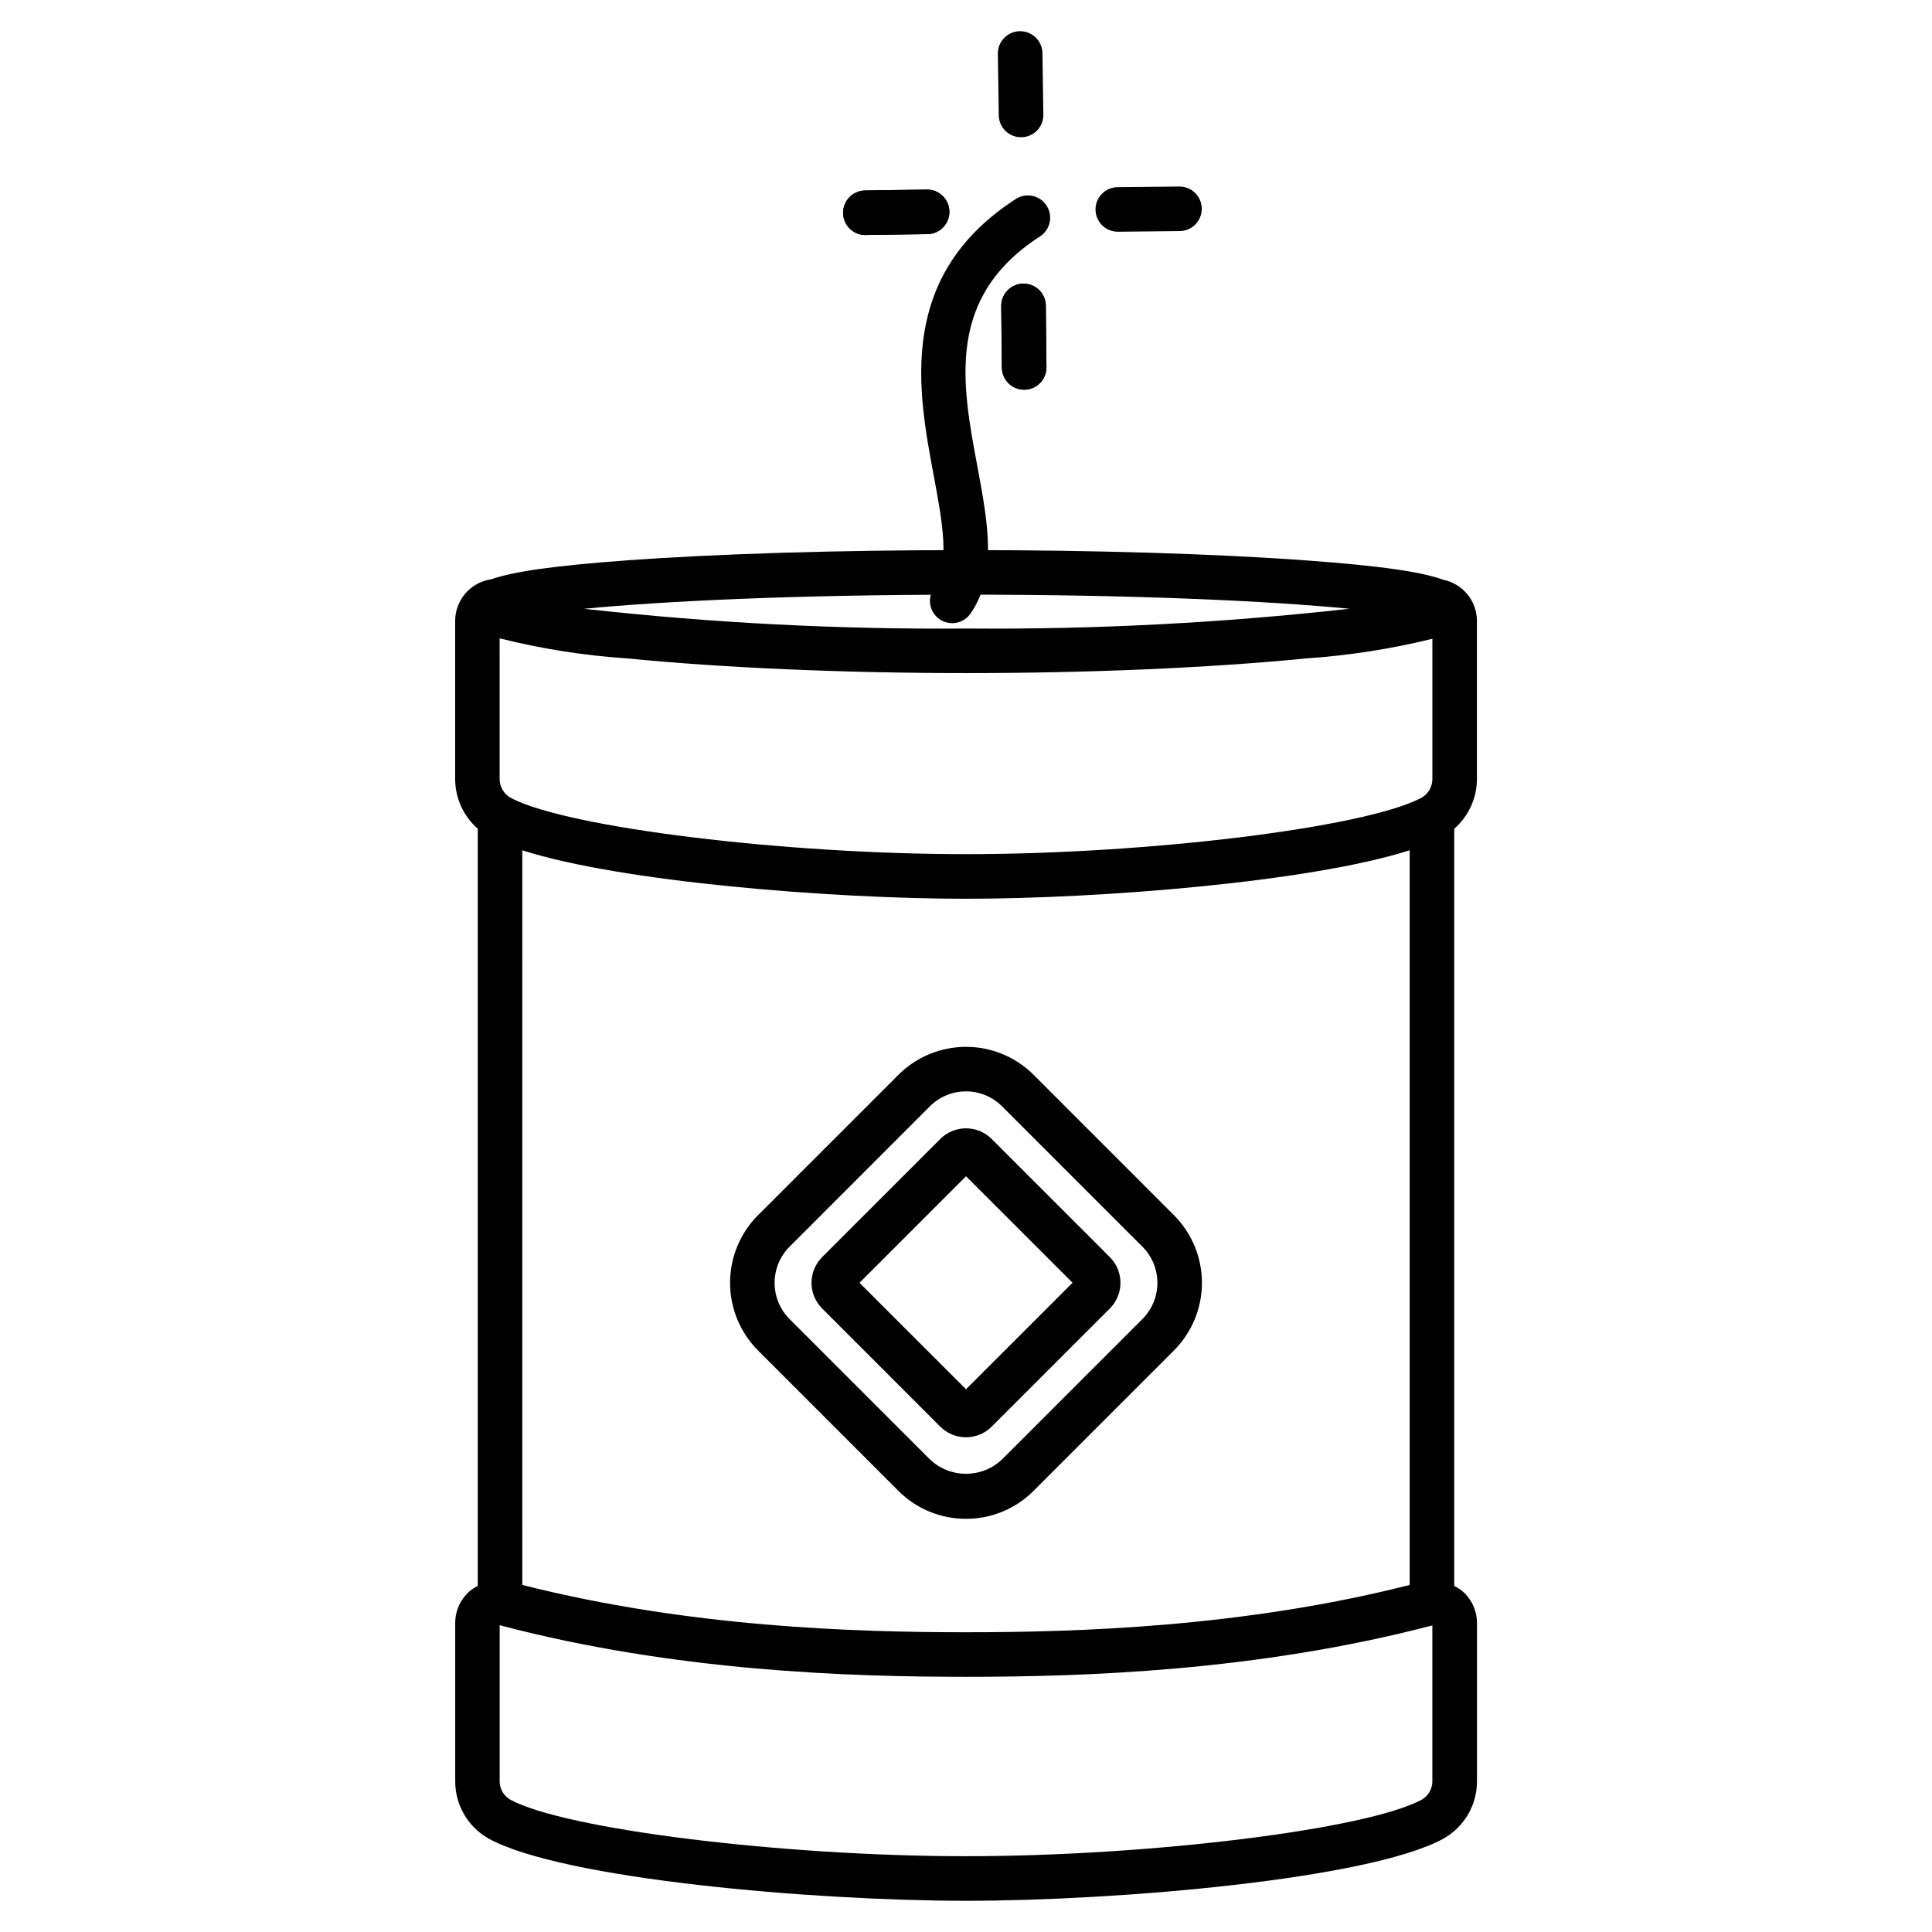
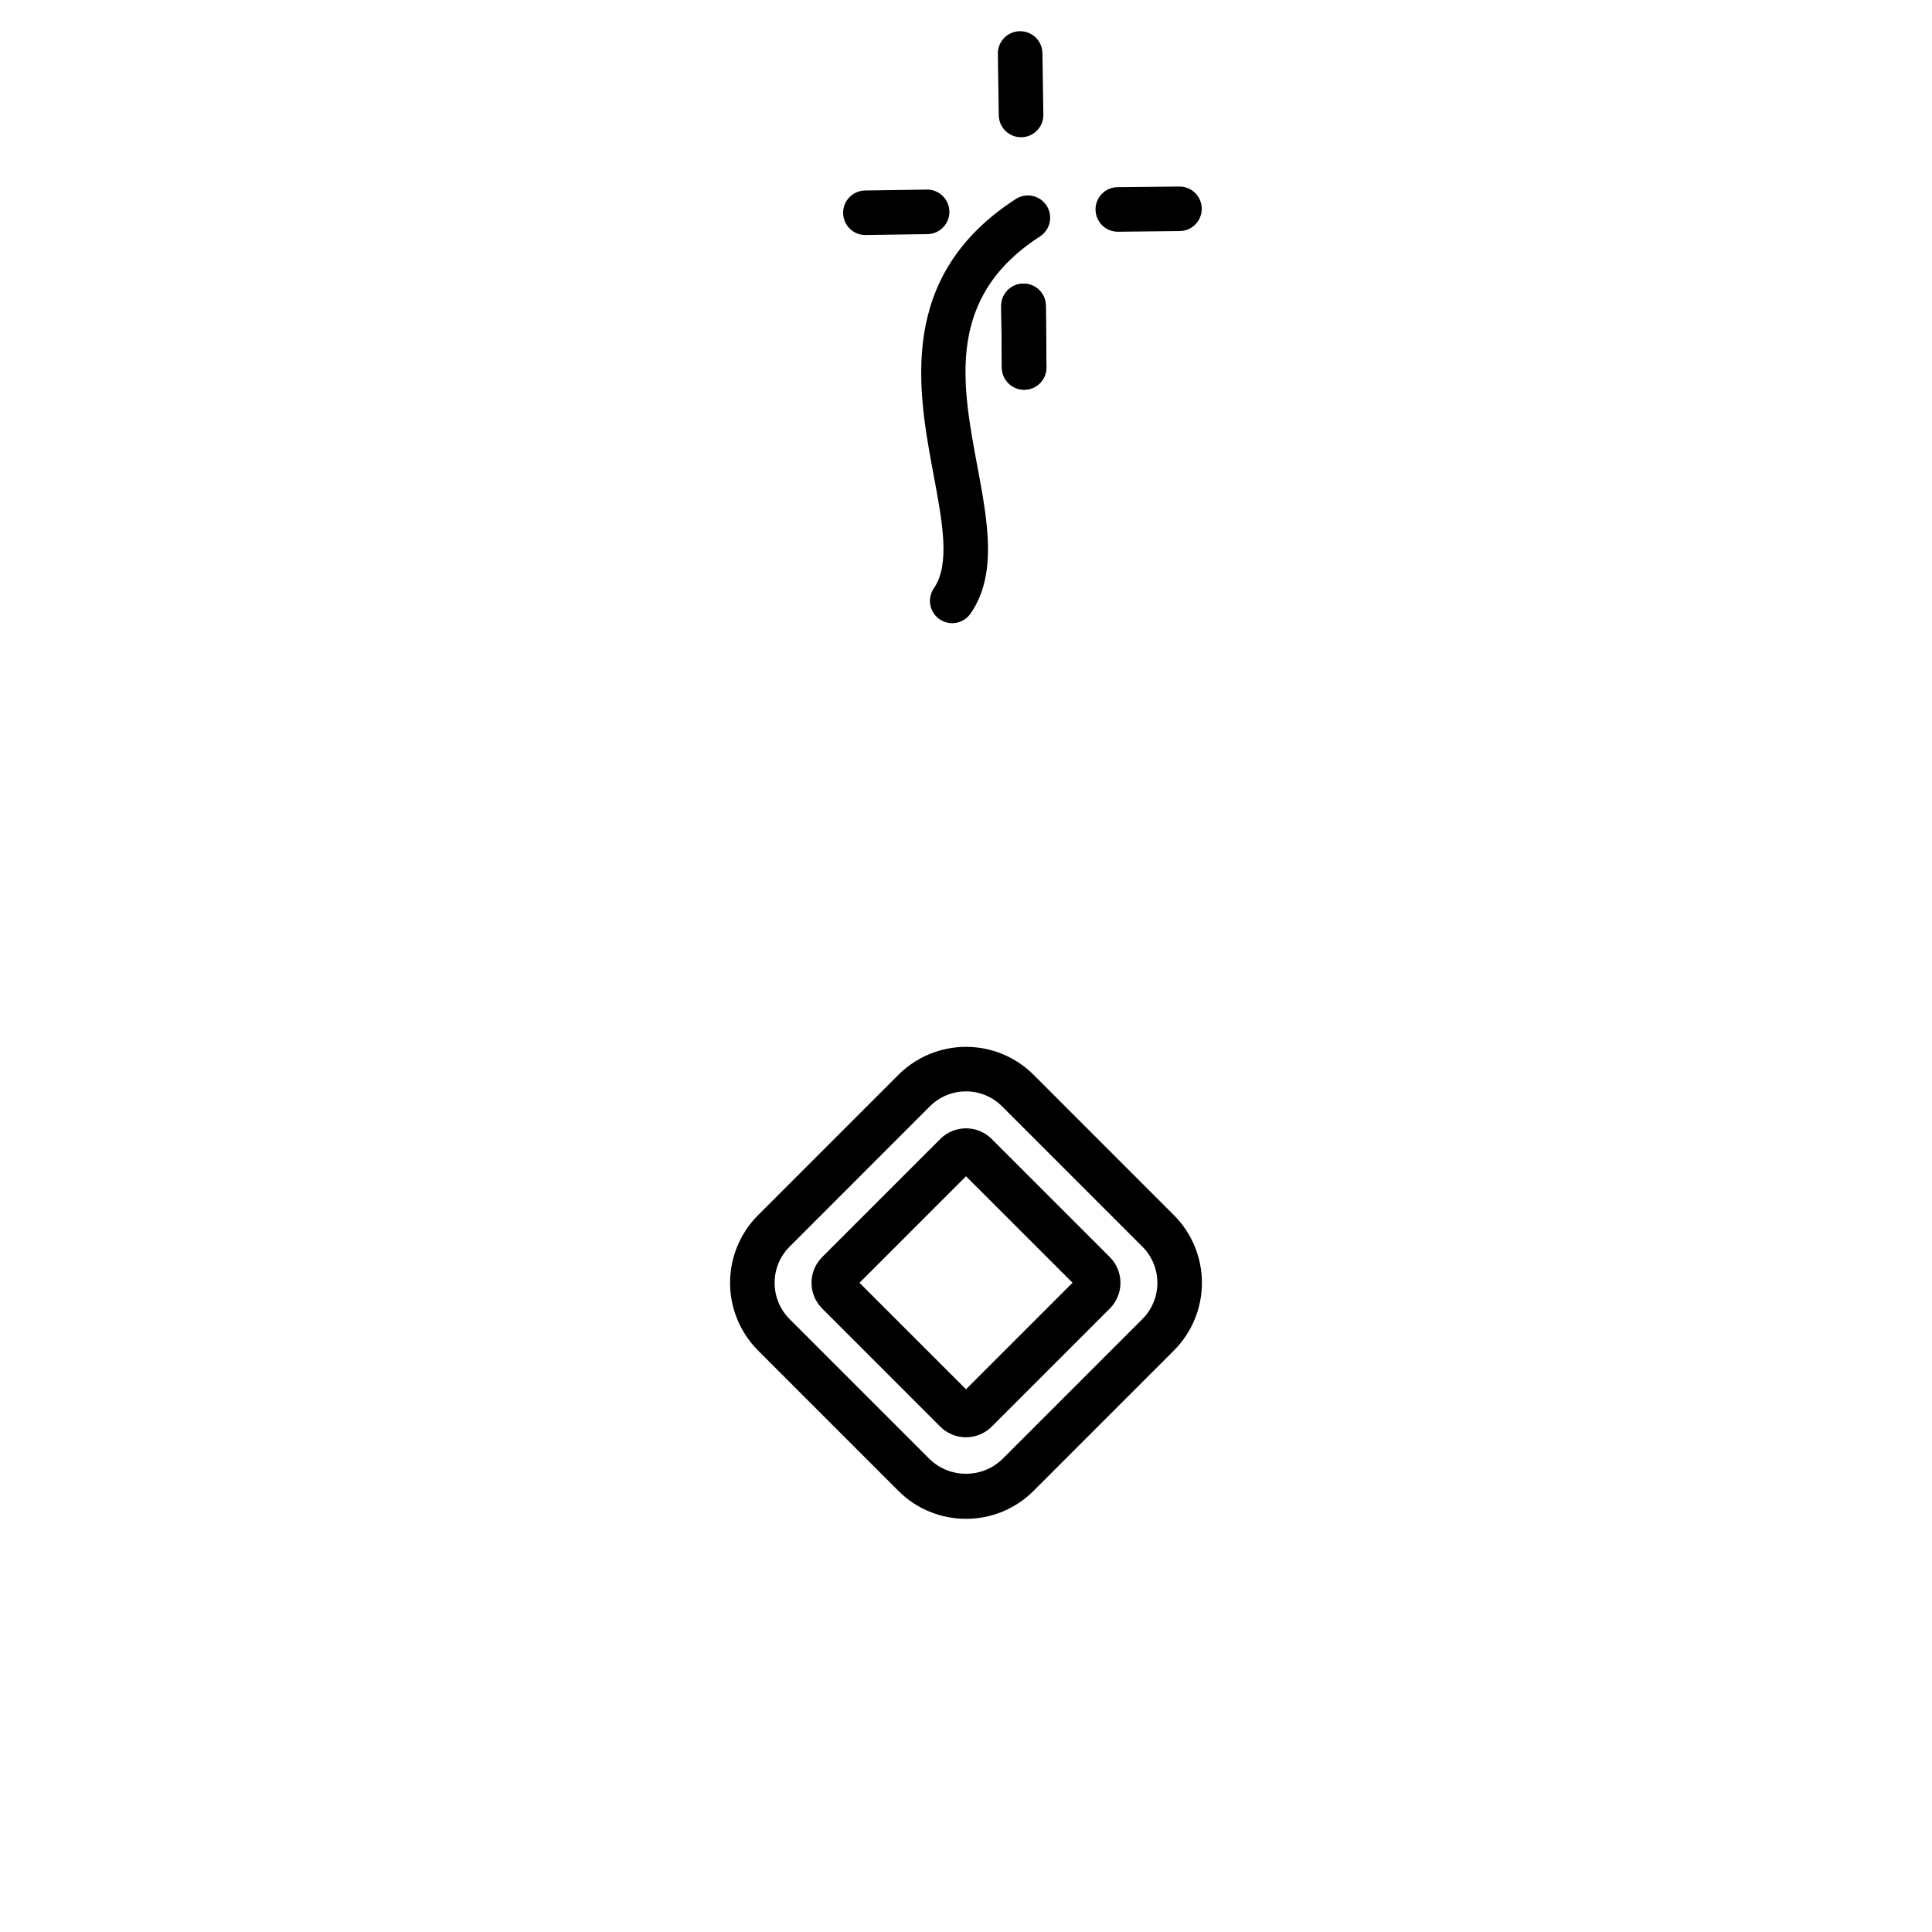
<svg xmlns="http://www.w3.org/2000/svg" fill="#000000" width="800px" height="800px" version="1.1" viewBox="144 144 512 512">
  <g>
    <path d="m400 524.89c-2.551 0.008-4.996-1-6.801-2.801l-31.328-31.332c-3.746-3.758-3.746-9.84 0-13.602l31.328-31.328h-0.004c3.762-3.742 9.84-3.742 13.602 0l31.332 31.332h-0.004c3.746 3.758 3.746 9.84 0 13.598l-31.332 31.332h0.004c-1.805 1.797-4.25 2.805-6.797 2.801zm-28.23-40.934 28.23 28.215 28.23-28.23-28.23-28.219z" />
    <path d="m400 546.5c-6.731 0.02-13.188-2.656-17.934-7.426l-37.172-37.18c-4.75-4.758-7.418-11.207-7.418-17.93 0-6.727 2.668-13.176 7.418-17.934l37.18-37.18c4.754-4.754 11.203-7.426 17.93-7.426 6.723 0 13.172 2.672 17.926 7.426l37.172 37.18c4.754 4.758 7.422 11.207 7.422 17.934 0 6.723-2.668 13.172-7.422 17.93l-37.18 37.18c-4.742 4.769-11.195 7.445-17.922 7.426zm0-113.27c-3.598-0.008-7.047 1.422-9.582 3.969l-37.18 37.191c-5.277 5.297-5.277 13.867 0 19.164l37.18 37.18c5.359 5.117 13.801 5.117 19.16 0l37.18-37.18c5.281-5.297 5.281-13.867 0-19.164l-37.18-37.18c-2.535-2.551-5.984-3.984-9.578-3.981z" />
-     <path d="m531.04 565.27c-0.52-0.375-1.074-0.703-1.652-0.98v-200.66c3.82-3.336 6.016-8.16 6.016-13.23v-41.809c0.012-5.293-3.703-9.863-8.883-10.934-5.672-2.086-16.34-3.684-36.348-5.141-24.043-1.762-56-2.734-89.961-2.734-33.961 0-65.906 0.965-89.957 2.711-19.621 1.43-30.273 2.992-36.031 5.019-5.516 0.773-9.613 5.5-9.602 11.07v41.816c-0.008 5.066 2.18 9.891 5.996 13.227v200.66c-0.578 0.277-1.129 0.605-1.652 0.98-2.754 2.125-4.356 5.414-4.328 8.895v41.801c-0.023 3.129 0.797 6.207 2.379 8.91 1.582 2.699 3.863 4.926 6.602 6.438 19.68 10.711 86.055 16.418 126.41 16.418 40.352 0 106.73-5.707 126.4-16.418h-0.004c2.742-1.512 5.023-3.738 6.606-6.438 1.582-2.703 2.402-5.781 2.383-8.91v-41.805c0.016-3.488-1.602-6.777-4.371-8.895zm-130.83-263.68c45.449 0 80.496 1.711 101.4 3.734-33.672 3.766-67.539 5.516-101.42 5.242-33.867 0.273-67.719-1.473-101.38-5.231 20.898-2.027 55.949-3.746 101.4-3.746zm-123.8 11.574c11.039 2.773 22.309 4.551 33.668 5.309 25.559 2.519 57.559 3.902 90.094 3.902 32.535 0 64.551-1.383 90.133-3.902 11.227-0.766 22.363-2.504 33.289-5.191v37.117c0.023 1.977-0.98 3.828-2.656 4.879-0.258 0.113-0.508 0.246-0.75 0.395-15.352 7.727-72.027 14.688-120.17 14.688-48.141 0-104.92-6.973-120.17-14.668-0.23-0.148-0.473-0.281-0.723-0.395-1.703-1.043-2.731-2.906-2.711-4.898zm6 56.176c26.234 8.398 82.035 12.836 117.59 12.836s91.316-4.438 117.58-12.848v194.7c-44.082 11.191-88.098 12.535-117.6 12.535s-73.453-1.348-117.56-12.539zm241.18 246.62c0.043 2.051-1.039 3.957-2.824 4.973-14.406 7.84-71.961 14.98-120.77 14.98s-106.36-7.141-120.76-14.98c-1.781-1.016-2.859-2.926-2.82-4.973v-41.262c46.434 12.254 92.75 13.672 123.58 13.672 30.828 0 76.988-1.418 123.59-13.621z" />
    <path d="m396.34 309.15c-2.195-0.004-4.207-1.223-5.227-3.164-1.016-1.941-0.875-4.289 0.371-6.094 4.363-6.328 2.301-17.359-0.086-30.129-4.148-22.191-9.84-52.574 21.793-73.02v-0.004c2.738-1.77 6.394-0.984 8.164 1.754 1.773 2.738 0.988 6.394-1.75 8.164-24.969 16.137-20.715 38.91-16.594 60.93 2.754 14.73 5.352 28.633-1.801 39.012h-0.004c-1.105 1.598-2.926 2.555-4.867 2.551z" />
    <path d="m414.59 180.37c-3.227 0.004-5.856-2.586-5.906-5.812l-0.242-16.316v0.004c-0.039-3.258 2.566-5.93 5.82-5.977h0.09c3.227 0 5.856 2.59 5.906 5.812l0.242 16.316c0.039 3.258-2.562 5.93-5.82 5.973z" />
-     <path d="m373.38 206.29c-3.262 0.023-5.922-2.602-5.945-5.863-0.027-3.258 2.598-5.922 5.859-5.945l16.312-0.238-0.004-0.004c3.262-0.047 5.945 2.555 5.996 5.816 0.047 3.262-2.555 5.945-5.816 5.992l-16.312 0.238z" />
    <path d="m373.38 206.29c-3.262 0.023-5.922-2.602-5.945-5.863-0.027-3.258 2.598-5.922 5.859-5.945l16.312-0.238-0.004-0.004c3.262-0.047 5.945 2.555 5.996 5.816 0.047 3.262-2.555 5.945-5.816 5.992l-16.312 0.238z" />
    <path d="m440.26 205.41c-1.566 0.008-3.074-0.605-4.184-1.707-1.113-1.102-1.742-2.602-1.75-4.168-0.02-3.262 2.613-5.918 5.871-5.934l16.312-0.168c3.262-0.035 5.934 2.578 5.969 5.84 0.031 3.262-2.582 5.934-5.844 5.969l-16.316 0.168z" />
    <path d="m415.41 247.28c-3.234 0-5.867-2.606-5.902-5.84l-0.168-16.316c-0.035-3.258 2.582-5.93 5.84-5.961h0.066c3.238 0 5.871 2.602 5.906 5.84l0.168 16.316v-0.004c0.016 1.566-0.59 3.074-1.688 4.195-1.098 1.117-2.594 1.754-4.156 1.77z" />
    <path d="m415.41 247.28c-3.234 0-5.867-2.606-5.902-5.84l-0.168-16.316c-0.035-3.258 2.582-5.93 5.84-5.961h0.066c3.238 0 5.871 2.602 5.906 5.84l0.168 16.316v-0.004c0.016 1.566-0.59 3.074-1.688 4.195-1.098 1.117-2.594 1.754-4.156 1.77z" />
  </g>
</svg>